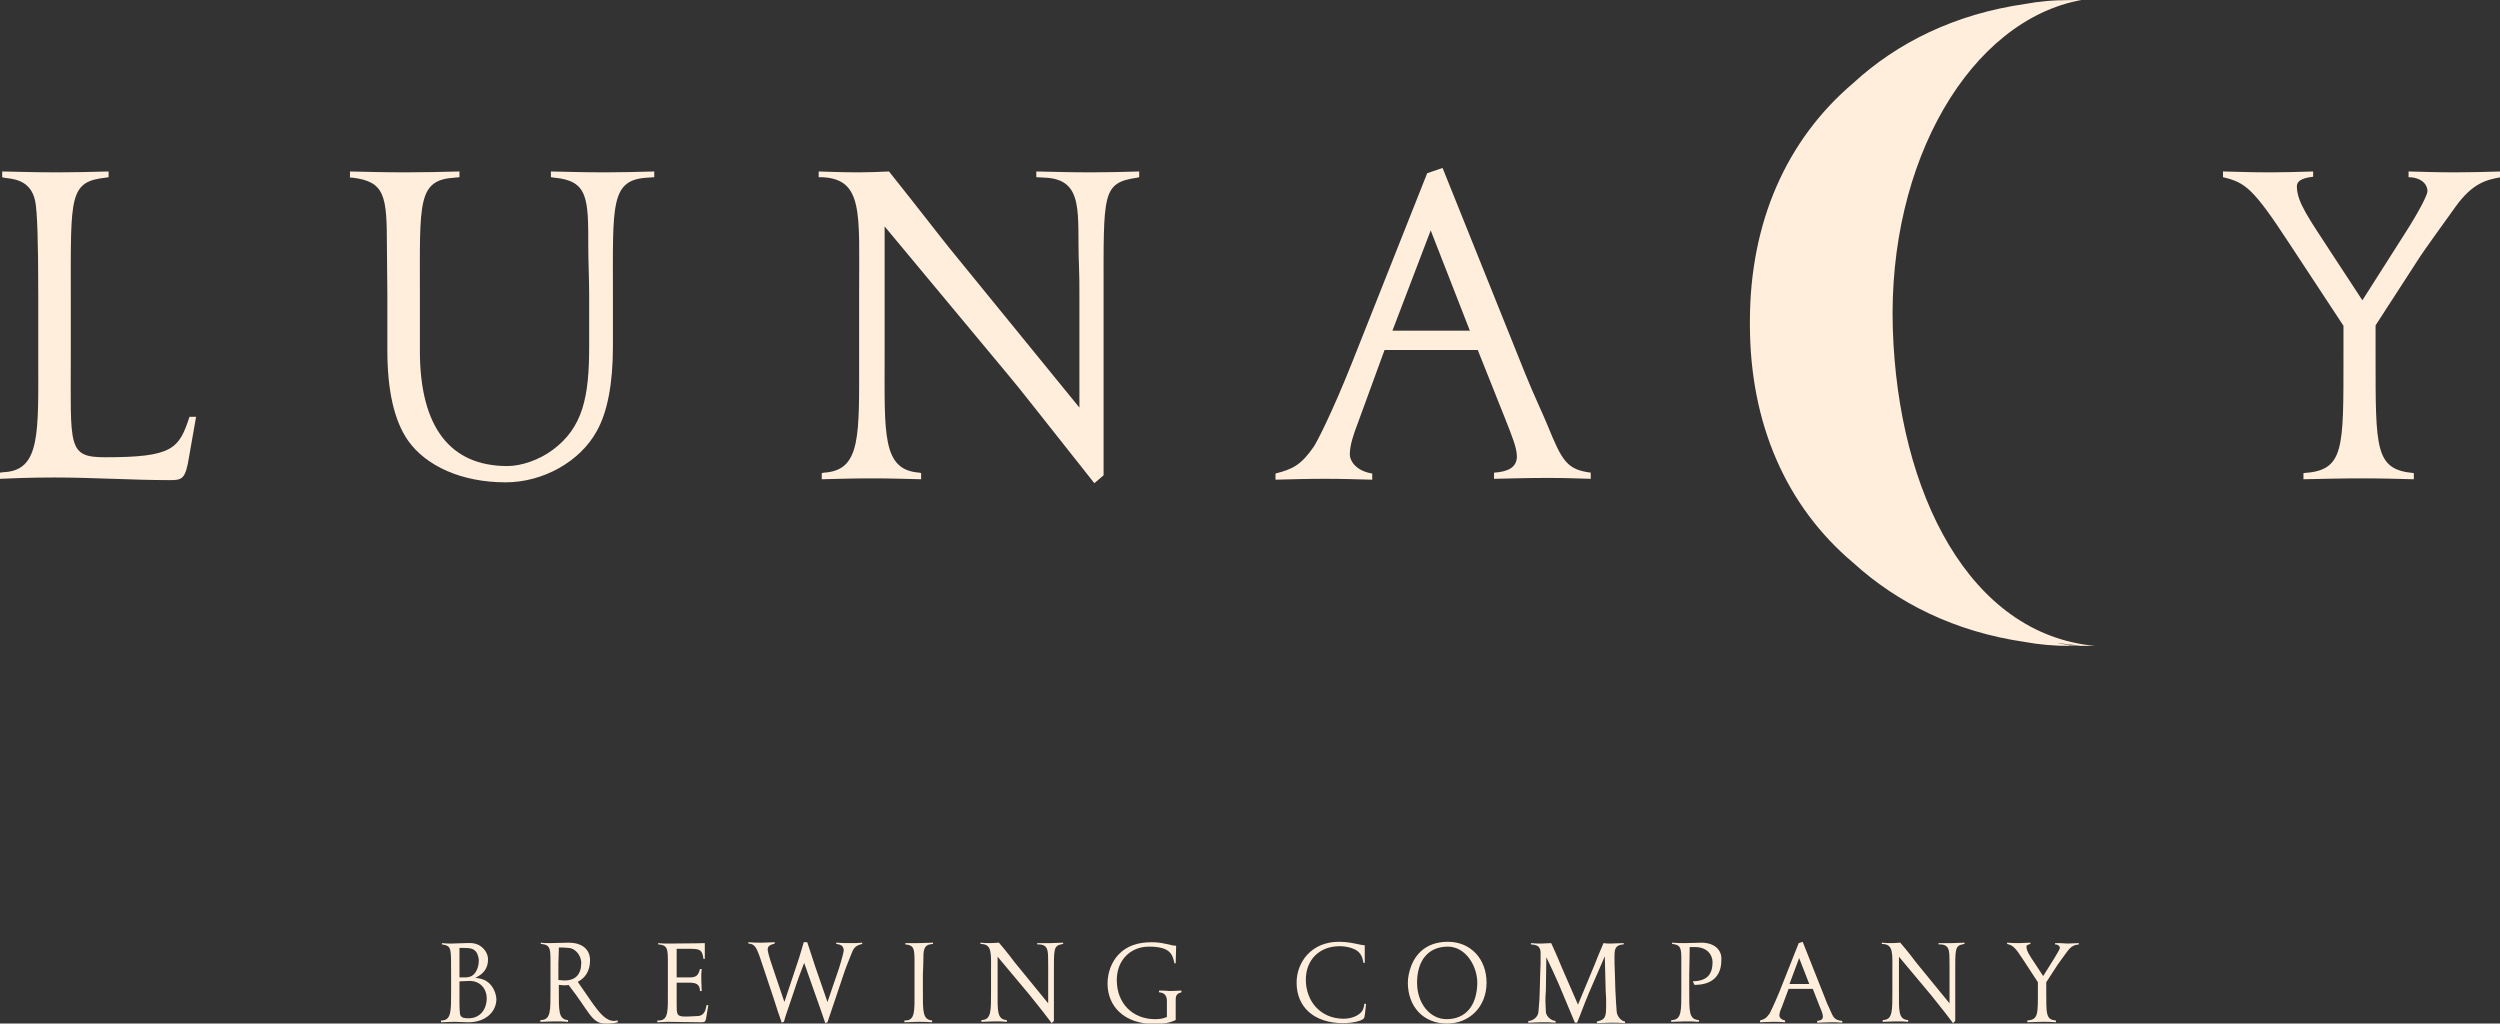
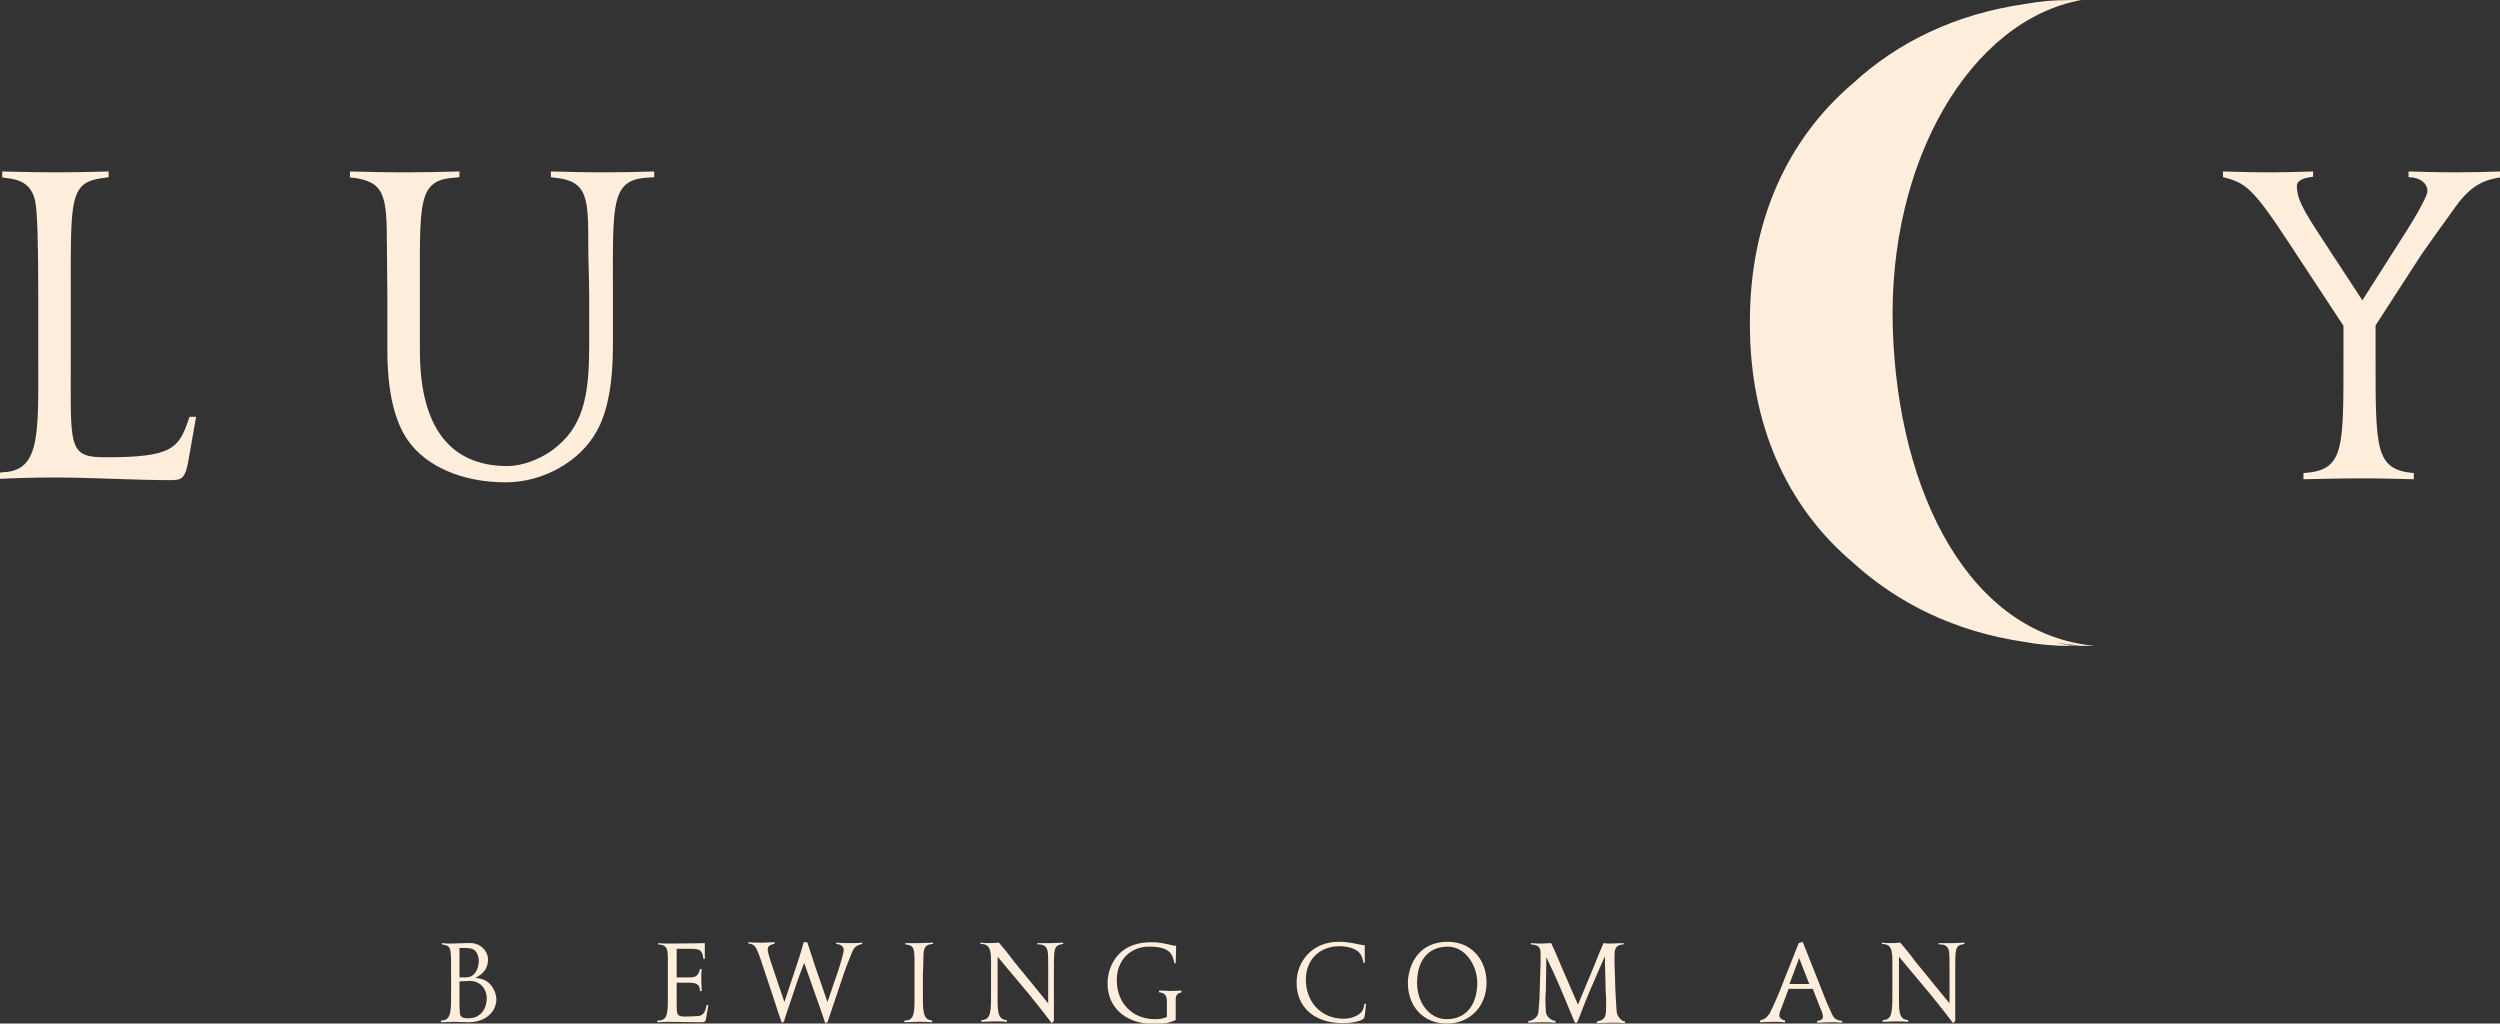
<svg xmlns="http://www.w3.org/2000/svg" version="1.1" id="Layer_1" x="0px" y="0px" viewBox="0 0 568.6 232.8" style="enable-background:new 0 0 568.6 232.8;" xml:space="preserve">
  <rect x="0" y="0" width="568.6" height="232.8" fill="#333333" stroke="none" />
  <style type="text/css">
	.st0{fill:#FFEEDC;}
</style>
  <g>
    <path class="st0" d="M23.9,104c-8.6,0-7.8-2.4-7.8-23V67c0-22.4-0.4-25.7,8-26.6l0.6-0.1V39c-3.9,0.1-7.9,0.2-11.4,0.2   c-5,0-7.8-0.1-12.8-0.2v1.3l0.3,0.1c1.5,0.3,6.1,0.1,7.2,5.3c0.5,2.5,0.7,9.7,0.7,21.3v13.9c0,17.5,0.6,26.2-8,26.5L0,107.5v1.4   c2.2-0.1,6.7-0.3,12.4-0.3c8.9,0,17.7,0.6,26.3,0.6c2.7,0,3.5-0.2,4.3-5.3l1.6-9.1h-1.5C40.7,102.1,39.3,104,23.9,104z" />
    <path class="st0" d="M125.3,39v1.3l0.7,0.1c7.8,0.7,7.8,4.7,7.8,15.7c0,3.5,0.2,7.2,0.2,10.9v11.9c0,11.3-1.4,18.4-8.4,23.5   c-3,2.2-7,3.6-10.2,3.6c-12.9,0-19.9-8.7-19.9-26.2V67c0-21.1-0.6-26.1,8-26.6l1-0.1V39c-4.1,0.1-8.3,0.2-12.2,0.2   c-4.9,0-7.8-0.1-12.7-0.2v1.4h0.5c7.5,0.9,7.9,4.1,7.9,15.8c0,3.5,0.1,7.2,0.1,10.9v12.5c0,9.1,1.5,16,4.7,20.6   c4.1,5.8,12.2,9.5,22.2,9.5c8.5,0,16.9-4.7,20.7-11.6c2.5-4.4,3.7-11,3.7-19.2V67c0-20.6-0.6-26.2,8-26.6l1.4-0.1V39   c-3.7,0.1-7.6,0.2-11.1,0.2C132.9,39.2,130.2,39.1,125.3,39z" />
-     <path class="st0" d="M258.7,40.4l0.4-0.1V39c-3.6,0.1-7.3,0.2-10.7,0.2c-4.9,0-7.8-0.1-12.7-0.2v1.3l1.8,0.1   c9.4,0.3,7.4,8.5,7.9,19.9c0.1,2.1,0.1,4.6,0.1,6.7v25.7L216,56.5c-2.5-3.1-7.1-9.1-13.8-17.5c-2.2,0.1-4.7,0.2-6.8,0.2   c-3.6,0-5.7-0.1-9.2-0.2v1.3h0.7c9.5,0.4,8.5,8.1,8.5,26.2v14.5c0,18.1,0.5,26-8,26.5l-0.5,0.1v1.4c4.5-0.1,6.9-0.2,11.4-0.2   c4.4,0,6.8,0.1,11.2,0.2v-1.4l-0.4-0.1c-8.5-0.6-7.9-8.7-7.9-26.5V51.5L229,84.9c2.5,2.9,9.1,11.4,19.9,25l2.1-1.8V67   C251,43.8,250.6,41.6,258.7,40.4z" />
-     <path class="st0" d="M339.8,107.5v1.4c4.8-0.1,7.5-0.2,12.4-0.2c3.8,0,5.9,0.1,9.6,0.2v-1.4c-5.4-0.7-6.5-2.6-9.8-10.7   c-1-2.5-3-6.6-5.1-11.8l-18.8-46.8l-3.5,1.2l-17.1,43.1c-4.5,11.3-8,18.1-8.7,19.1c-2.9,4.2-4.8,5.1-8.7,6.1v1.4   c4.4-0.1,6.9-0.2,11.3-0.2c4.2,0,6.5,0.1,10.7,0.2v-1.4c-3.8-0.6-5.1-3-5.1-4.3c0-2.1,0.8-4.5,1.8-7.1l6.1-16.7h21.2l6.3,15.8   c1.4,3.6,2.6,6.4,2.6,8.4C345,106.3,343,107.3,339.8,107.5z M316.7,75.2l8.7-22.8l8.9,22.8H316.7z" />
    <path class="st0" d="M558.5,39.2c-4.2,0-6.5-0.1-10.7-0.2v1.3c2.6,0,4.3,1.4,4.3,3.2c0,0.8-1.8,4.4-5,9.4l-9.8,15.4L529.9,57   c-4.6-7.1-7.5-11-7.5-14.6c0-1.6,2-2,3.7-2.2V39c-3.2,0.1-6.6,0.2-9.6,0.2c-4.3,0-6.6-0.1-10.9-0.2v1.3c5.1,1.2,6.9,2.6,14.9,14.8   l12.5,19v6.9c0,21.3,0.2,26-9.1,26.6v1.4c5.3-0.1,8.2-0.2,13.5-0.2c4.5,0,7.1,0.1,11.6,0.2v-1.4c-8.8-0.8-8.7-5.3-8.7-26.6V74   l10.1-15.6c1.4-2.1,4.3-6.1,8.1-11.4c3.9-5.4,7-6.1,10.3-6.7V39C565.4,39.1,561.9,39.2,558.5,39.2z" />
    <path class="st0" d="M110.7,223.2c-0.9-0.6-1.8-0.7-2.6-0.8c1.9-0.9,2.9-2.2,2.9-4.2c0-1.4-1-2.8-2.4-3.4c-1-0.4-1.6-0.3-2.7-0.3   c-1,0-2.2,0.1-3.2,0.1c-0.7,0-1.5,0-2.2-0.1v0.3l0.1,0c2.1,0.4,2,0.6,2,6.9v3.6c0,4.5,0.1,6.7-2.1,6.8l-0.2,0v0.4   c0.6,0,2.4-0.1,3-0.1c1.4,0,1.9,0.1,3.2,0.1c4.1,0,6.4-2.5,6.4-5.3C112.8,225.7,112,224,110.7,223.2z M104.5,218.8   c0-0.9,0-2.1,0-3.2c0.4,0,0.9,0,1.2,0c1.4,0,2.2,0.2,2.8,1.2c0.2,0.5,0.4,1.1,0.4,1.6c0,1.6-0.6,2.9-1.5,3.5   c-0.8,0.5-1.6,0.4-2.4,0.4c-0.1,0-0.4,0-0.5,0V218.8z M106.6,231.6c-1,0-1.6-0.1-1.9-0.7c-0.1-0.2-0.2-1.3-0.2-2.9v-4.8   c0.8,0,1.7-0.1,2.3-0.1c2.6,0,3.9,2,3.9,3.9C110.7,229.8,109,231.6,106.6,231.6z" />
-     <path class="st0" d="M134.3,227.5l-2.9-4.2c1.8-0.9,2.8-2.6,2.8-4.9c0-2.4-1.7-4-4.9-4c-1.3,0-2.7,0.1-4.2,0.1   c-0.7,0-1.5,0-2.1-0.1v0.3l0.2,0c2,0.2,2,1.2,2,4.1c0,0.8,0,1.8,0,2.8v3.6c0,4.6,0.1,6.7-2.1,6.8l-0.2,0v0.4c1.2,0,1.9-0.1,3.2-0.1   c1.2,0,1.9,0,3.1,0.1v-0.4l-0.1,0c-2.1-0.2-2-2.2-2-6.8V224c0.3,0,0.8,0.1,1.2,0.1c0.3,0,0.7,0,1-0.1c4.8,6.1,5.2,8.8,8.4,8.8   c0.8,0,1.7,0,2.8-0.3v-0.4c-0.2,0-0.6,0.1-0.8,0.1C137.9,232.2,136.5,230.7,134.3,227.5z M128.4,223c-0.5,0-1-0.1-1.4-0.1V219   c0-0.9,0.1-2,0.1-3.1v-0.4c0.7,0,1.5,0,2.2,0.1c1.4,0,2.9,1.6,2.9,3.4C132.2,221.6,130.9,223,128.4,223z" />
    <path class="st0" d="M158.5,231.1c-1.4,0.1-2.4,0.1-2.7,0.1c-1.9,0-1.9-0.5-1.9-2.9v-4.8h2.9c1.4,0,2.4,0.3,2.4,1.9h0.4   c0-1.1-0.1-1.7-0.1-2.8c0-0.7,0-1.5,0.1-2.2h-0.4c-0.4,1.6-1,1.9-2.4,1.9h-2.9v-6.5h2.7c0.2,0,0.5,0,0.6,0c2.3,0,2.5,0.5,2.8,2.3   h0.3v-3.6c-0.1,0-3.2,0.1-8.2,0.1c-0.8,0-1.6,0-2.4-0.1v0.3l0.2,0c2,0.2,2,1.2,2,4.1c0,0.9,0,1.9,0,2.8v3.6c0,4.5,0.2,6.8-2.1,6.8   l-0.3,0v0.4c0.8,0,1.6-0.1,2.4-0.1c2.2,0,4.8,0.1,7.6,0.1c0.9,0,1-0.1,1.2-1.5l0.4-2.4h-0.4C160.5,229.6,160.3,231.1,158.5,231.1z" />
    <path class="st0" d="M193.5,214.5c-1.3,0-2,0-3.3-0.1l0,0.3c1.1,0.1,1.7,0.5,1.7,1.5c0,0.2-0.4,1.9-1.1,4.1l-2.6,7.6l-2.8-8.1   c-0.8-2.4-1.4-4.3-1.8-5.5h-0.8c-0.3,1-0.8,2.9-1.7,5.5l-2.7,8.1l-2.6-7.7c-0.8-2.3-1.2-3.8-1.2-4.2c0-0.9,0.6-1.1,1.6-1.4v-0.3   c-0.9,0-1.9,0.1-2.9,0.1c-1.2,0-1.9,0-3.1-0.1v0.3c1.8,0.1,2,1.2,3.7,6.3l2.1,6.3c0.6,1.9,1.2,3.8,1.8,5.4l0.5-0.2   c0.1-0.5,0.3-1,0.4-1.4l1.9-5.6c0.8-2.5,1.6-4.6,2.3-6.4l3.7,10.5c0.2,0.6,0.6,1.7,1.1,3.2l0.5-0.2l3.6-10.7c0.4-1.3,1.1-3,1.9-5   c0.4-1.1,0.9-1.8,2.4-2.1l0-0.3C195.3,214.5,194.4,214.5,193.5,214.5z" />
    <path class="st0" d="M205.9,214.5v0.3l0.1,0c1.9,0.2,2,1,2,4.1c0,0.9,0,1.9,0,2.8v3.6c0,4.5,0.2,6.8-2.1,6.8l-0.2,0v0.4   c1,0,2.1-0.1,3.1-0.1c1.2,0,2,0,3.2,0.1v-0.4c-2.2-0.2-2.1-2.1-2.1-6.9v-3.6c0-0.5,0.1-1.5,0.1-2.8c0-2.7,0-3.9,2-4.1l0.2,0v-0.3   c-1.3,0-2,0.1-3.3,0.1C208,214.5,206.9,214.5,205.9,214.5z" />
    <path class="st0" d="M235.9,214.5v0.3l0.5,0c2.4,0.1,1.9,2.2,2,5.1c0,0.5,0,1.2,0,1.7v6.6l-7.6-9.3c-0.6-0.8-1.8-2.4-3.6-4.5   c-0.6,0-1.2,0.1-1.8,0.1c-0.9,0-1.5,0-2.4-0.1v0.3h0.2c2.5,0.1,2.2,2.1,2.2,6.8v3.7c0,4.7,0.1,6.7-2.1,6.8l-0.1,0v0.4   c1.2,0,1.8-0.1,2.9-0.1c1.1,0,1.8,0,2.9,0.1v-0.4l-0.1,0c-2.2-0.2-2-2.2-2-6.8v-7.6l7.2,8.6c0.6,0.8,2.4,2.9,5.1,6.5l0.5-0.5v-10.6   c0-6-0.1-6.5,2-6.9l0.1,0v-0.3c-0.9,0-1.9,0.1-2.8,0.1C237.9,214.5,237.2,214.5,235.9,214.5z" />
    <path class="st0" d="M263.6,225.3v0.4l0.1,0c1.2,0.1,1.7,0.8,1.7,2v3.6c-0.9,0.4-1.7,0.5-2.7,0.5c-5.1,0-8.7-3.6-8.7-8.9   c0-4.6,3.2-7.6,7.3-7.6c4.8,0,5.4,1.7,5.8,3.8h0.3l0.1-4c-1.2,0-2.9-0.8-5.5-0.8c-3.2,0-5.7,0.8-7.6,2.8c-1.6,1.7-2.5,4.1-2.5,6.6   c0,5.2,3.8,9.2,10.7,9.2c1.8,0,3.3-0.2,4.8-0.9v-4.3c0-1,0-1.7,1.3-2v-0.4c-1,0-1.6,0.1-2.6,0.1   C265.3,225.3,264.4,225.3,263.6,225.3z" />
    <path class="st0" d="M310,229.6c-0.4,1-2.1,2.1-4.4,2.1c-5.2,0-8.6-3.9-8.6-8.9c0-4.4,3-7.6,7.7-7.6c1.6,0,3.2,0.5,3.9,1   c1.1,0.8,1.3,1.7,1.5,2.8h0.3V215c-1.4-0.1-3.1-0.8-5.9-0.8c-6.2,0-9.6,4.6-9.6,9.3c0,5.5,3.9,9.2,10.6,9.2c2.4,0,4.4-0.6,4.7-1.1   c0.2-0.2,0.3-1.4,0.5-3.3h-0.4C310.3,228.8,310.1,229.3,310,229.6z" />
    <path class="st0" d="M329.3,214.2c-4,0-6.9,1.9-8.3,5.4c-0.5,1.3-0.8,2.7-0.8,3.9c0,5.4,3.5,9.3,8.9,9.3c5,0,9-3.7,9-9.3   C338.1,218.1,334.5,214.2,329.3,214.2z M329,231.8c-3.7,0-6.7-3.5-6.7-8.3c0-5,2.5-8.2,7-8.2c4,0,6.7,4.3,6.7,8.3   C335.9,228.8,333.3,231.8,329,231.8z" />
    <path class="st0" d="M367.7,230.1c-0.1-1.2-0.2-2.9-0.3-4.9l-0.1-3.5c-0.1-1.7-0.1-3.2-0.1-3.9c0-1.9,0.1-2.8,1.9-3l0.2,0v-0.3   c-1.2,0-1.8,0.1-3,0.1c-0.5,0-1.1,0-1.6-0.1c-0.9,2.1-1.6,3.8-2.1,5.1l-3.7,8.9l-3.7-8.5c-0.3-0.7-1-2.5-2.4-5.5   c-0.7,0-1.4,0.1-2.1,0.1c-1,0-1.5,0-2.5-0.1v0.3c1.4,0.1,2.2,0.4,2.2,2c0,1.8,0,3.4-0.1,4.9l-0.1,3.7c0,1.1-0.1,2.8-0.3,4.8   c-0.1,1.1-1.2,1.9-2.1,2l-0.2,0v0.4c1,0,2.1-0.1,3.1-0.1c1.2,0,1.9,0,3.1,0.1v-0.4l-0.1,0c-0.9-0.1-2-1-2.1-2   c0-0.8-0.1-1.7-0.1-2.4c0-0.7,0-1.6,0.1-2.5l0.1-7.6c1,2.1,2,4.2,2.9,6.3l3.6,8.6h0.5c0.8-1.9,1.6-4.2,2.7-6.8l3.6-8.3l0.2,7.9   c0,0.5,0.1,1.2,0.1,1.7c0,2.7,0.1,3.9-0.6,4.6c-0.3,0.3-0.9,0.5-1.3,0.6l-0.2,0v0.4c1.3,0,2-0.1,3.2-0.1c1.2,0,1.9,0,3.2,0.1v-0.4   l-0.2,0C368.7,232.1,367.8,231.2,367.7,230.1z" />
-     <path class="st0" d="M386.9,214.4c-0.8,0-2.1,0.1-3.7,0.1c-0.9,0-1.9,0-2.9-0.1v0.3l0.1,0c1.4,0.2,2,0.4,2,3c0,2.1,0,3.4,0,3.9v3.6   c0,4.6,0.1,6.7-2.1,6.8l-0.2,0v0.4c1.1,0,2.2-0.1,3.1-0.1c1.2,0,1.9,0,3.2,0.1v-0.4l-0.1,0c-2.2-0.2-2.1-2-2.1-6.8v-3.6   c0-1.2,0.1-3.3,0.1-6.2c0.4,0,0.9,0,1.2,0c2.9,0,4,1.9,4,3.4c0,3-1.4,4.3-4.5,4.4l0.4,0.8c4.1,0,6.1-2.1,6.1-5.6   C391.7,216.1,390,214.4,386.9,214.4z" />
    <path class="st0" d="M416.1,229.4c-0.3-0.6-0.8-1.7-1.3-3.1l-4.8-12.1l-0.9,0.3l-4.4,11.1c-1.2,2.9-2.1,4.7-2.2,4.9   c-0.8,1.1-1.2,1.3-2.2,1.6v0.4c1.1,0,1.8-0.1,2.9-0.1c1.1,0,1.7,0,2.8,0.1v-0.4c-1-0.2-1.3-0.8-1.3-1.1c0-0.5,0.2-1.2,0.5-1.8   l1.6-4.3h5.5l1.6,4.1c0.4,0.9,0.7,1.7,0.7,2.2c0,0.7-0.5,0.9-1.3,1v0.4c1.2,0,1.9-0.1,3.2-0.1c1,0,1.5,0,2.5,0.1v-0.4   C417.2,232,417,231.5,416.1,229.4z M407,223.8l2.2-5.9l2.3,5.9H407z" />
    <path class="st0" d="M440.9,214.5v0.3l0.5,0c2.4,0.1,1.9,2.2,2,5.1c0,0.5,0,1.2,0,1.7v6.6l-7.6-9.3c-0.6-0.8-1.8-2.4-3.6-4.5   c-0.6,0-1.2,0.1-1.8,0.1c-0.9,0-1.5,0-2.4-0.1v0.3h0.2c2.5,0.1,2.2,2.1,2.2,6.8v3.7c0,4.7,0.1,6.7-2.1,6.8l-0.1,0v0.4   c1.2,0,1.8-0.1,2.9-0.1c1.1,0,1.8,0,2.9,0.1v-0.4l-0.1,0c-2.2-0.2-2-2.2-2-6.8v-7.6l7.2,8.6c0.6,0.8,2.4,2.9,5.1,6.5l0.5-0.5v-10.6   c0-6-0.1-6.5,2-6.9l0.1,0v-0.3c-0.9,0-1.9,0.1-2.8,0.1C442.9,214.5,442.1,214.5,440.9,214.5z" />
-     <path class="st0" d="M467.4,214.5v0.3c0.7,0,1.1,0.4,1.1,0.8c0,0.2-0.5,1.1-1.3,2.4l-2.5,4l-1.9-2.9c-1.2-1.8-1.9-2.8-1.9-3.8   c0-0.4,0.5-0.5,0.9-0.6v-0.3c-0.8,0-1.7,0.1-2.5,0.1c-1.1,0-1.7,0-2.8-0.1v0.3c1.3,0.3,1.8,0.7,3.8,3.8l3.2,4.9v1.8   c0,5.5,0.1,6.7-2.4,6.9v0.4c1.4,0,2.1-0.1,3.5-0.1c1.2,0,1.8,0,3,0.1v-0.4c-2.3-0.2-2.2-1.4-2.2-6.9v-1.8l2.6-4   c0.4-0.5,1.1-1.6,2.1-2.9c1-1.4,1.8-1.6,2.7-1.7v-0.3c-0.8,0-1.7,0.1-2.6,0.1C469.1,214.5,468.5,214.5,467.4,214.5z" />
    <path class="st0" d="M430.5,74.8C429.3,36.6,448.2,4.6,473.4,0c0,0,0,0,0,0c0.2,0,0.4,0,0.6,0c0.6,0,1.1,0,1.7,0   c-0.5,0-1.1,0-1.6,0c0,0,0,0,0,0c-0.1,0-0.1,0-0.2,0c0,0,0,0,0,0c0,0,0,0,0,0c0,0,0,0,0,0c0,0,0,0,0,0c0,0-0.1,0-0.1,0c0,0,0,0,0,0   c-0.1,0-0.2,0-0.2,0c0.1,0,0.2,0,0.2,0c-0.1,0-0.1,0-0.2,0c0,0-0.1,0-0.1,0c0,0-0.1,0-0.1,0c-0.4,0-0.9,0-1.3,0c-0.3,0-0.7,0-1,0   c0,0-0.1,0-0.1,0c0.4,0,0.7,0,1.1,0c-0.1,0-0.1,0-0.2,0c0,0,0,0-0.1,0c0,0,0,0,0,0c-1.6,0-3.1,0.1-4.7,0.2c1.2-0.1,2.5-0.2,3.8-0.2   c-0.1,0-0.1,0-0.2,0c-3.5,0-6.9,0.3-10.1,0.9c-16,2.3-29.1,8.8-39.1,18c-15.2,12.9-23.5,31.7-23.5,54.2c0,0.1,0,0.2,0,0.3   c0,0.1,0,0.2,0,0.4c0,22.6,8.3,41.4,23.5,54.2c10,9.1,23.1,15.7,39,18c3.2,0.6,6.6,0.9,10.1,0.9c0,0,0,0,0.1,0c0,0,0,0,0,0   c-0.1,0-0.2,0-0.3-0.1c1,0,1.9,0.1,2.9,0.1c0,0,0.1,0,0.1,0c0,0,0,0,0,0c0,0,0.1,0,0.1,0c0,0,0.1,0,0.1,0c0,0,0,0,0,0   c-0.1,0-0.2,0-0.3,0c0.2,0,0.4,0,0.6,0c0,0,0,0,0.1,0c0,0,0,0,0,0c-0.1,0-0.2,0-0.3,0c0.9,0,1.8,0,2.7,0c0,0,0,0,0.1,0   C448,144.3,431.7,112.3,430.5,74.8z M470.5,146.8C470.5,146.8,470.6,146.8,470.5,146.8C470.6,146.8,470.5,146.8,470.5,146.8z    M468.7,146.4c-0.3-0.1-0.6-0.1-0.8-0.2c1.8,0.3,3.6,0.5,5.5,0.6C471.8,146.8,470.2,146.7,468.7,146.4z" />
    <path class="st0" d="M474.2,0c0,0-0.1,0-0.1,0c0.5,0,1.1,0,1.6,0C475.2,0,474.7,0,474.2,0z" />
  </g>
</svg>